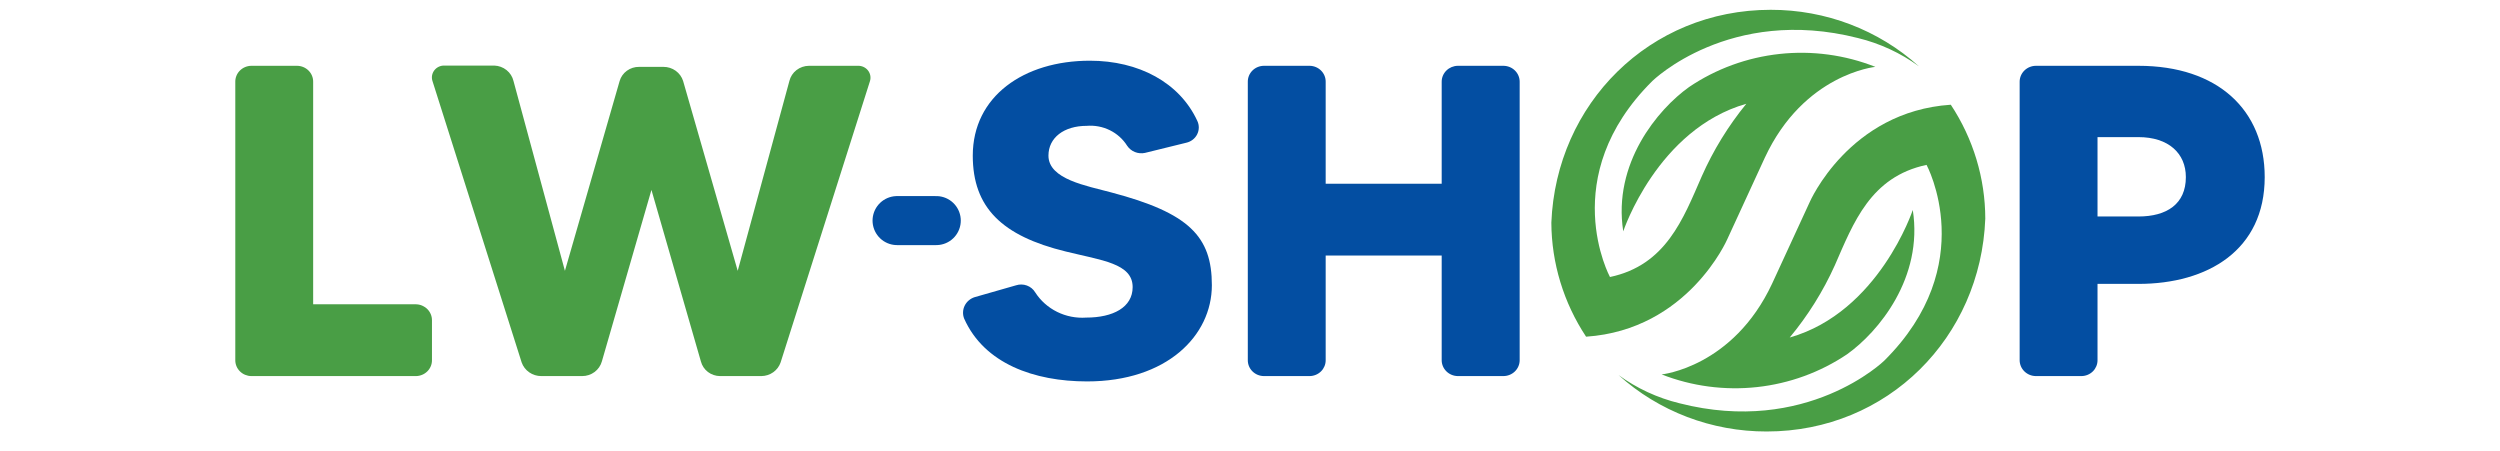
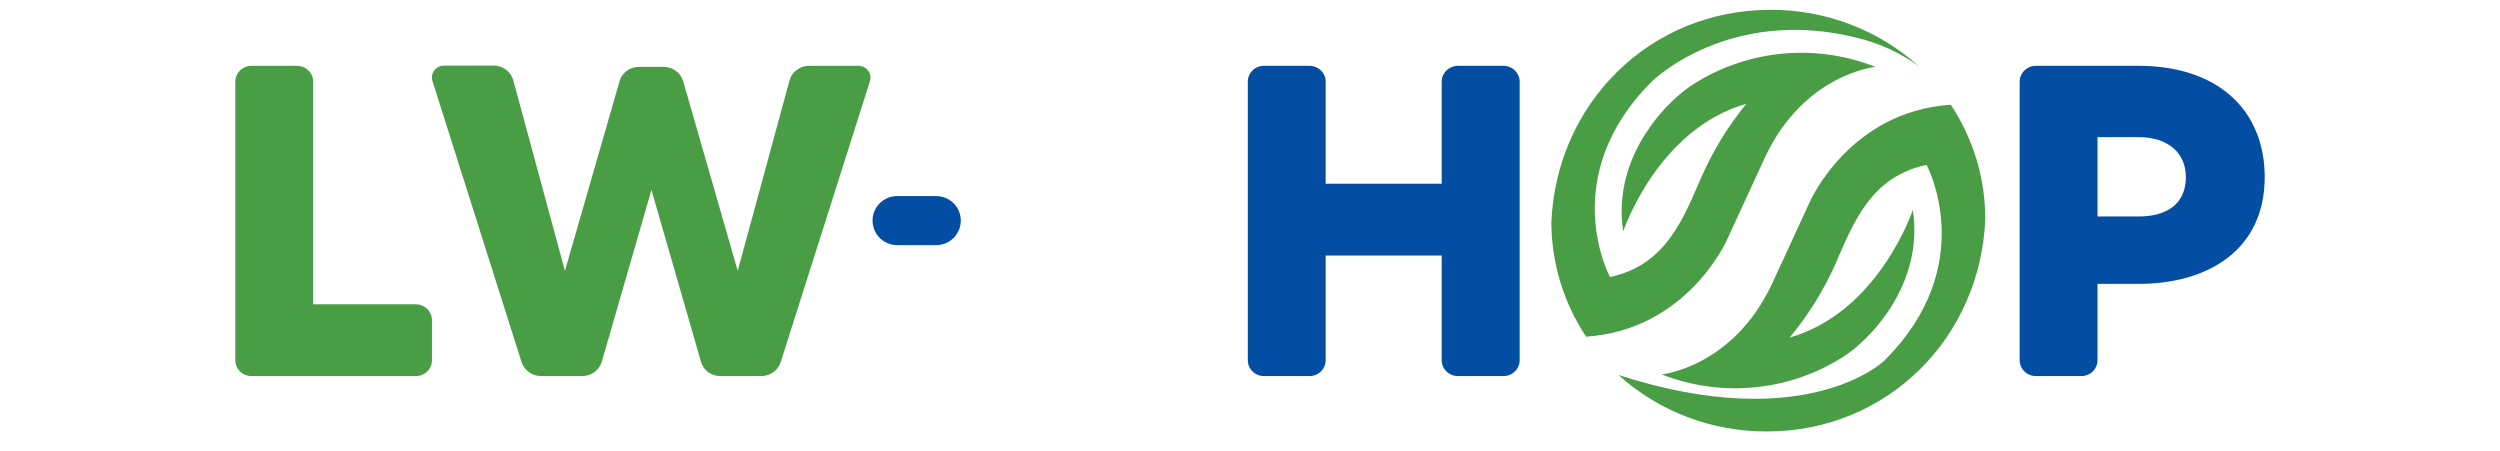
<svg xmlns="http://www.w3.org/2000/svg" width="255" height="46" viewBox="0 0 255 46" fill="none">
  <path d="M42.433 31.038C42.87 31.048 43.286 31.224 43.591 31.53C43.896 31.836 44.065 32.246 44.061 32.672V36.739C44.065 37.163 43.895 37.572 43.59 37.876C43.285 38.18 42.869 38.354 42.433 38.36H25.628C25.192 38.354 24.776 38.18 24.471 37.876C24.166 37.572 23.997 37.163 24 36.739V8.334C23.997 7.909 24.166 7.5 24.471 7.197C24.776 6.893 25.192 6.719 25.628 6.712H30.314C30.75 6.719 31.166 6.893 31.471 7.197C31.776 7.5 31.946 7.909 31.942 8.334V31.038H42.433Z" fill="#499E45" />
  <path d="M82.518 6.712H87.49C87.69 6.703 87.889 6.741 88.07 6.823C88.252 6.905 88.41 7.029 88.532 7.183C88.654 7.338 88.736 7.519 88.771 7.711C88.806 7.903 88.793 8.1 88.733 8.286L79.622 36.968C79.485 37.369 79.224 37.718 78.874 37.968C78.524 38.217 78.104 38.354 77.67 38.36H73.444C72.996 38.358 72.561 38.21 72.207 37.941C71.854 37.671 71.603 37.295 71.493 36.872L66.447 19.372L61.388 36.872C61.268 37.299 61.007 37.676 60.645 37.945C60.284 38.214 59.842 38.36 59.387 38.36H55.21C54.769 38.361 54.339 38.227 53.98 37.977C53.621 37.727 53.352 37.375 53.209 36.968L44.111 8.261C44.051 8.076 44.037 7.878 44.072 7.686C44.107 7.495 44.189 7.314 44.311 7.159C44.433 7.005 44.592 6.881 44.773 6.799C44.955 6.717 45.154 6.679 45.354 6.688H50.413C50.872 6.703 51.314 6.866 51.669 7.15C52.024 7.435 52.273 7.825 52.376 8.261L57.622 27.625L63.203 8.261C63.325 7.842 63.587 7.474 63.946 7.213C64.306 6.953 64.743 6.815 65.191 6.821H67.677C68.125 6.82 68.562 6.96 68.922 7.219C69.282 7.479 69.547 7.844 69.678 8.261L75.247 27.625L80.517 8.261C80.623 7.822 80.878 7.43 81.241 7.149C81.604 6.868 82.054 6.714 82.518 6.712Z" fill="#499E45" />
-   <path d="M123.61 29.09C123.61 34.245 119.011 38.905 110.882 38.905C105.5 38.905 100.391 37.102 98.341 32.491C98.258 32.28 98.221 32.055 98.231 31.829C98.24 31.604 98.297 31.383 98.397 31.179C98.497 30.975 98.638 30.794 98.812 30.645C98.986 30.496 99.189 30.383 99.409 30.312L103.635 29.102C103.995 28.985 104.386 28.992 104.741 29.122C105.097 29.252 105.395 29.497 105.587 29.816C106.132 30.666 106.905 31.356 107.823 31.81C108.74 32.265 109.768 32.466 110.795 32.394C113.529 32.394 115.53 31.353 115.53 29.283C115.53 26.863 112.373 26.56 108.707 25.653C102.206 24.067 99.223 21.175 99.223 15.874C99.223 9.823 104.431 6.192 111.168 6.192C116.139 6.192 120.316 8.407 122.13 12.34C122.231 12.555 122.28 12.789 122.277 13.025C122.273 13.261 122.215 13.493 122.108 13.705C122.002 13.916 121.848 14.102 121.658 14.249C121.468 14.396 121.248 14.501 121.012 14.555L116.786 15.596C116.443 15.668 116.086 15.637 115.762 15.508C115.438 15.378 115.162 15.155 114.971 14.869C114.545 14.191 113.933 13.641 113.204 13.282C112.475 12.923 111.658 12.769 110.845 12.836C108.52 12.836 106.942 14.046 106.942 15.874C106.942 18.294 110.845 18.948 113.343 19.626C121.285 21.719 123.61 24.116 123.61 29.09Z" fill="#034EA2" />
  <path d="M148.692 6.712H153.328C153.548 6.711 153.766 6.752 153.97 6.832C154.173 6.913 154.358 7.032 154.514 7.183C154.67 7.334 154.794 7.513 154.878 7.711C154.963 7.908 155.006 8.12 155.006 8.334V36.739C155.006 36.953 154.963 37.164 154.878 37.362C154.794 37.559 154.67 37.739 154.514 37.89C154.358 38.04 154.173 38.16 153.97 38.24C153.766 38.321 153.548 38.362 153.328 38.36H148.692C148.255 38.354 147.838 38.18 147.531 37.877C147.224 37.573 147.051 37.164 147.052 36.739V26.064H135.219V36.739C135.222 37.163 135.053 37.572 134.748 37.876C134.443 38.18 134.027 38.354 133.59 38.36H128.905C128.468 38.354 128.052 38.18 127.747 37.876C127.442 37.572 127.273 37.163 127.276 36.739V8.334C127.273 7.909 127.442 7.5 127.747 7.197C128.052 6.893 128.468 6.719 128.905 6.712H133.59C134.027 6.719 134.443 6.893 134.748 7.197C135.053 7.5 135.222 7.909 135.219 8.334V18.742H147.052V8.334C147.051 7.908 147.224 7.499 147.531 7.196C147.838 6.892 148.255 6.719 148.692 6.712Z" fill="#034EA2" />
  <path d="M231 18.064C231 25.52 225.183 28.957 218.123 28.957H213.947V36.739C213.95 37.163 213.781 37.572 213.476 37.876C213.171 38.18 212.755 38.354 212.319 38.36H207.682C207.463 38.362 207.245 38.321 207.041 38.24C206.838 38.16 206.653 38.04 206.497 37.89C206.341 37.739 206.217 37.559 206.132 37.362C206.048 37.164 206.004 36.953 206.004 36.739V8.334C206.004 8.12 206.048 7.908 206.132 7.711C206.217 7.513 206.341 7.334 206.497 7.183C206.653 7.032 206.838 6.913 207.041 6.832C207.245 6.752 207.463 6.711 207.682 6.712H218.123C226.215 6.712 231 11.227 231 18.064ZM222.958 18.064C222.958 15.644 221.193 13.986 218.123 13.986H213.947V22.082H218.123C221.007 22.082 222.958 20.812 222.958 18.064Z" fill="#034EA2" />
  <path d="M191.288 6.821C191.288 6.821 183.992 7.535 180.014 16.08C178.399 19.565 176.186 24.394 176.186 24.394C176.186 24.394 172.184 33.64 161.78 34.342C159.486 30.873 158.257 26.838 158.238 22.712C158.723 10.585 168.256 1 180.611 1C186.216 0.991 191.616 3.05 195.725 6.761C193.871 5.407 191.758 4.428 189.511 3.88C176.41 0.552 168.542 8.261 168.542 8.261C158.685 18.04 164.217 28.255 164.217 28.255C169.934 27.044 171.674 22.337 173.576 17.992C174.749 15.338 176.279 12.847 178.125 10.585C169.039 13.175 165.571 23.595 165.571 23.595C164.49 16.673 169.089 11.154 172.283 8.879C175.025 7.023 178.199 5.863 181.518 5.503C184.836 5.144 188.195 5.597 191.288 6.821Z" fill="#499E45" />
-   <path d="M169.487 38.191C169.487 38.191 176.77 37.465 180.76 28.92C182.376 25.435 184.588 20.618 184.588 20.618C184.588 20.618 188.591 11.372 198.982 10.682C201.271 14.148 202.491 18.18 202.499 22.3C202.039 34.403 192.556 44.012 180.201 44.012C174.596 44.023 169.195 41.965 165.087 38.251C166.941 39.605 169.053 40.584 171.301 41.132C184.303 44.46 192.183 36.799 192.183 36.799C202.039 27.02 196.508 16.818 196.508 16.818C190.791 18.028 189.051 22.724 187.149 27.069C185.959 29.71 184.412 32.184 182.55 34.427C191.648 31.837 195.104 21.417 195.104 21.417C196.185 28.339 191.599 33.858 188.404 36.133C185.672 37.973 182.513 39.124 179.212 39.483C175.91 39.842 172.569 39.398 169.487 38.191Z" fill="#499E45" />
+   <path d="M169.487 38.191C169.487 38.191 176.77 37.465 180.76 28.92C182.376 25.435 184.588 20.618 184.588 20.618C184.588 20.618 188.591 11.372 198.982 10.682C201.271 14.148 202.491 18.18 202.499 22.3C202.039 34.403 192.556 44.012 180.201 44.012C174.596 44.023 169.195 41.965 165.087 38.251C184.303 44.46 192.183 36.799 192.183 36.799C202.039 27.02 196.508 16.818 196.508 16.818C190.791 18.028 189.051 22.724 187.149 27.069C185.959 29.71 184.412 32.184 182.55 34.427C191.648 31.837 195.104 21.417 195.104 21.417C196.185 28.339 191.599 33.858 188.404 36.133C185.672 37.973 182.513 39.124 179.212 39.483C175.91 39.842 172.569 39.398 169.487 38.191Z" fill="#499E45" />
  <line x1="91.5" y1="22.5" x2="95.5" y2="22.5" stroke="#034EA2" stroke-width="5" stroke-linecap="round" />
</svg>